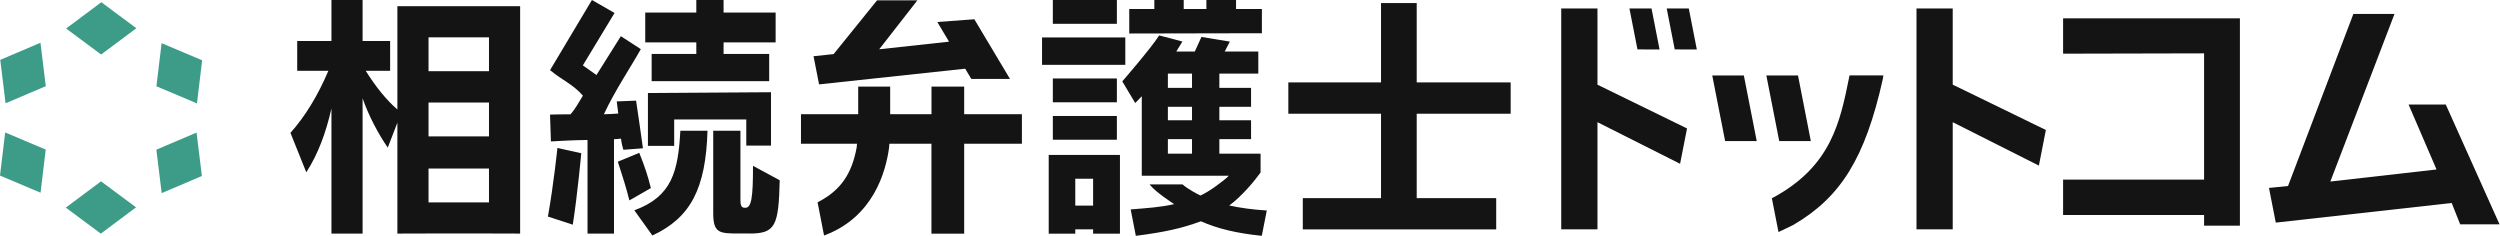
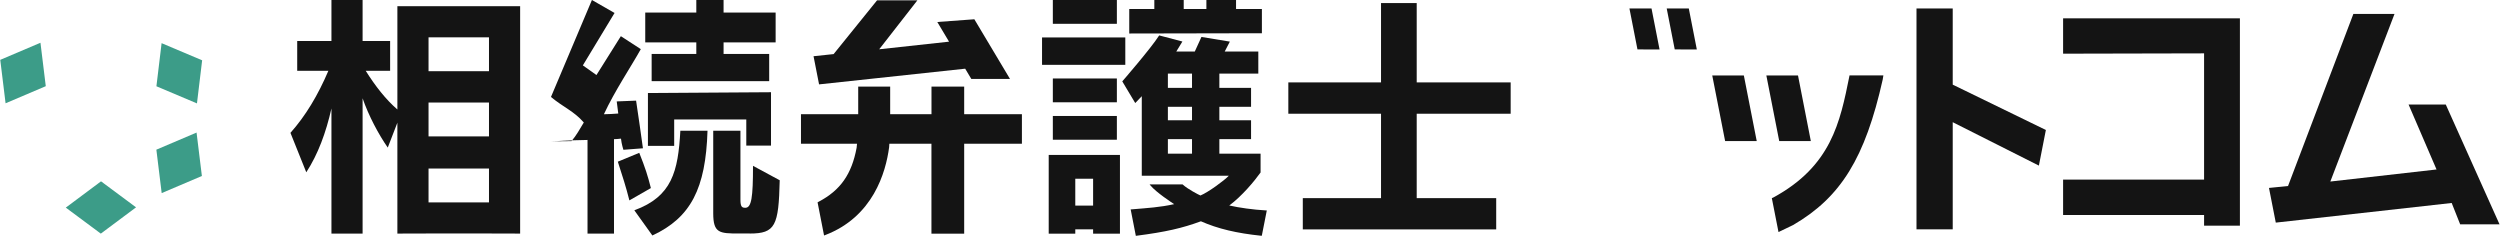
<svg xmlns="http://www.w3.org/2000/svg" fill="none" height="80" viewBox="0 0 848 80" width="848">
  <clipPath id="a">
    <path d="m0 .754h68.567v78.491h-68.567z" />
  </clipPath>
  <g clip-path="url(#a)" fill="#3c9c88">
-     <path d="m34.299 18.492-11.877-8.822 11.95-8.916 11.877 8.822z" />
    <path d="m15.528 29.232-13.636 5.801-1.805-14.732 13.636-5.799z" />
-     <path d="m15.511 50.739-1.758 14.621-13.754-5.812 1.758-14.623z" />
    <path d="m34.267 61.508 11.878 8.822-11.95 8.916-11.877-8.822z" />
    <path d="m53.038 50.768 13.636-5.801 1.805 14.732-13.636 5.799z" />
    <path d="m53.055 29.261 1.758-14.621 13.754 5.814-1.758 14.621z" />
  </g>
  <g fill="#141414">
    <path d="m378.842 39.338h-21.719v8.059h21.719z" />
    <path d="m355.723 79.262h9.014v-1.461h6.045v1.461h9.106v-26.713h-24.165zm9.014-18.639h6.045v9.12h-6.045z" />
    <path d="m428.034 11.273v-8.228h-8.767v-3.045h-10.06v3.045h-7.691v-3.045h-9.968v3.045h-8.506v8.32l44.777-.092z" />
    <path d="m378.842 26.62h-21.719v8.074h21.719z" />
    <path d="m378.842 0h-21.719v8.074h21.719z" />
    <path d="m562.919 16.778-2.723-13.902h-7.491l2.723 13.887z" />
    <path d="m327.067 29.373h-11.106v9.366h-14.013v-9.366h-10.844v9.366h-19.412v10.011h19.012l-.138 1.369c-1.661 8.966-5.507 14.441-12.86 18.301l-.384.215 2.2 11.242.246-.092c16.397-6.182 20.704-21.346 21.827-29.85l.077-1.184h14.274v30.511h11.106v-30.511h19.581v-10.011h-19.581v-9.366z" />
    <path d="m327.39 23.299 2.077 3.475h13.121l-12.091-20.238-12.567.923 3.984 6.674-23.688 2.584 12.952-16.609h-13.675l-14.736 18.239-6.814.723 1.876 9.55z" />
    <path d="m381.704 12.703h-28.242v9.289h28.242z" />
    <path d="m662.363 2.876h-12.29v74.91h12.29v-36.34l28.964 14.594.262.123 2.369-12.072-31.595-15.379z" />
    <path d="m614.233 47.843-4.353-22.253h-10.736l4.368 22.253z" />
    <path d="m627.323 25.775c-3.169 15.717-6.153 30.573-25.888 41.261l-.431.169 2.262 11.503 4.937-2.368c16.213-9.412 24.457-22.776 30.41-49.35l.231-1.415h-11.49l-.031.169z" />
    <path d="m699.803 18.208 47.822-.108v42.83h-47.822v11.995h47.822v3.614h12.152v-70.327h-59.974z" />
    <path d="m829.658 35.571-.046-.123h-12.629l9.491 22.038-36.025 4.091 21.658-56.563.123-.292h-13.967l-22.165 58.377-6.461.646 2.308 11.765 59.666-6.659 2.877 7.243h13.351z" />
    <path d="m580.792 25.59 4.369 22.253h10.721l-4.369-22.253z" />
    <path d="m416.975 69.696c4.307-3.183 8.583-8.335 10.613-11.196v-6.382h-13.982v-4.921h10.752v-6.413h-10.752v-4.567h10.752v-6.413h-10.752v-4.829h13.213v-7.489h-11.398l1.738-3.368-9.629-1.584-2.261 4.952h-6.276c.477-.738 1.784-2.907 1.923-3.153l.154-.246-7.876-2.076-.092.138c-2.692 4.245-12.429 15.456-12.429 15.456l4.399 7.351 2.215-2.322v26.974h29.518c-1.323 1.461-6.922 5.598-9.613 6.705-.616-.246-4.307-2.153-5.984-3.691l-.061-.061h-11.199l.293.354c1.999 2.399 7.122 5.721 8.029 6.336-4.907 1.077-8.798 1.292-14.29 1.753l-.461.031 1.753 8.966.2-.031c9.983-1.292 15.49-2.568 21.873-4.906 5.738 2.538 12.137 4.045 20.458 4.906h.2l.031-.169 1.661-8.412-.538-.031c-4.03-.231-8.798-.877-12.229-1.661zm-12.644-17.578h-8.184v-4.921h8.184zm0-11.334h-8.184v-4.567h8.184zm0-10.98h-8.184v-4.829h8.184z" />
-     <path d="m541.861 2.876h-12.29v74.91h12.29v-36.34l27.764 13.979.262.123 2.353-11.98-30.379-14.84z" />
    <path d="m480.548 1.046h-12.105v26.913h-31.441v10.611h31.441v28.635h-26.534v10.611h65.604v-10.611h-26.965v-28.635h31.872v-10.611h-31.872z" />
    <path d="m565.349 2.876 2.723 13.887 7.491.015-2.723-13.902z" />
    <path d="m216.84 51.842c2.076 5.229 2.876 7.751 3.938 11.949l-7.292 4.183c-1.138-4.552-2.291-8.058-3.922-13.133l7.26-2.999z" />
    <path d="m245.435 14.379v3.921h15.474v9.227h-39.87v-9.227h15.152v-3.921h-17.321v-10.119h17.321v-4.26h9.244v4.26h17.659v10.119z" />
-     <path d="m194.305 76.217-8.445-2.753c1.969-11.119 3.215-23.268 3.215-23.268l8.091 1.784s-1.277 14.102-2.877 24.237z" />
    <path d="m253.141 49.396v-8.873h-24.457v8.966l-8.907-.015v-17.916l41.747-.277v18.116z" />
    <path d="m254.295 79.2h-3.661c-6.615 0-8.707-.123-8.707-6.859v-27.989h9.23v23.406c0 2.399.523 2.722 1.661 2.722 2.092 0 2.599-3.506 2.599-14.225l9.06 4.89c-.353 15.456-1.476 18.07-10.182 18.07z" />
    <path d="m215.179 71.326c12.751-4.675 14.843-13.133 15.597-26.99h9.214c-.6 19.639-5.692 29.496-18.705 35.54l-6.122-8.55z" />
-     <path d="m200.781 0 7.676 4.398-10.752 17.778 4.614 3.276 8.276-13.18 6.768 4.398c-3.353 6.013-8.891 14.241-12.521 22.084 1.661 0 3.307-.154 4.876-.246-.185-1.615-.338-2.599-.523-4.106l6.568-.262c.938 6.674 1.554 10.211 2.323 16.163l-6.63.507s-.646-2.015-.815-3.783c-.954.092-1.6.184-2.369.184v32.034h-8.983v-31.772c-5.568.062-12.413.507-12.413.507l-.308-9.104s3.153-.108 6.984-.108c1.661-1.953 2.768-4.014 4.168-6.321-3.399-3.906-6.876-5.106-11.137-8.658" />
+     <path d="m200.781 0 7.676 4.398-10.752 17.778 4.614 3.276 8.276-13.18 6.768 4.398c-3.353 6.013-8.891 14.241-12.521 22.084 1.661 0 3.307-.154 4.876-.246-.185-1.615-.338-2.599-.523-4.106l6.568-.262c.938 6.674 1.554 10.211 2.323 16.163l-6.63.507s-.646-2.015-.815-3.783c-.954.092-1.6.184-2.369.184v32.034h-8.983v-31.772c-5.568.062-12.413.507-12.413.507s3.153-.108 6.984-.108c1.661-1.953 2.768-4.014 4.168-6.321-3.399-3.906-6.876-5.106-11.137-8.658" />
    <path d="m134.792 2.107v35.033c-3.953-3.429-7.475-7.92-10.736-13.118h8.275v-10.119h-9.337v-13.902h-10.567v13.902h-11.614v10.119h10.568c-3.523 8.274-7.753 15.317-12.86 21.038l5.369 13.379c3.968-6.074 6.691-13.472 8.537-21.653v42.445h10.567v-45.89c2.031 5.89 5.461 12.318 8.537 16.717l3.261-8.443v37.616l10.568-.031h20.504l10.567.031v-77.124zm31.072 66.544h-20.504v-11.488h20.504zm0-22.391h-20.504v-11.488h20.504zm0-22.099h-20.504v-11.488h20.504z" />
  </g>
</svg>